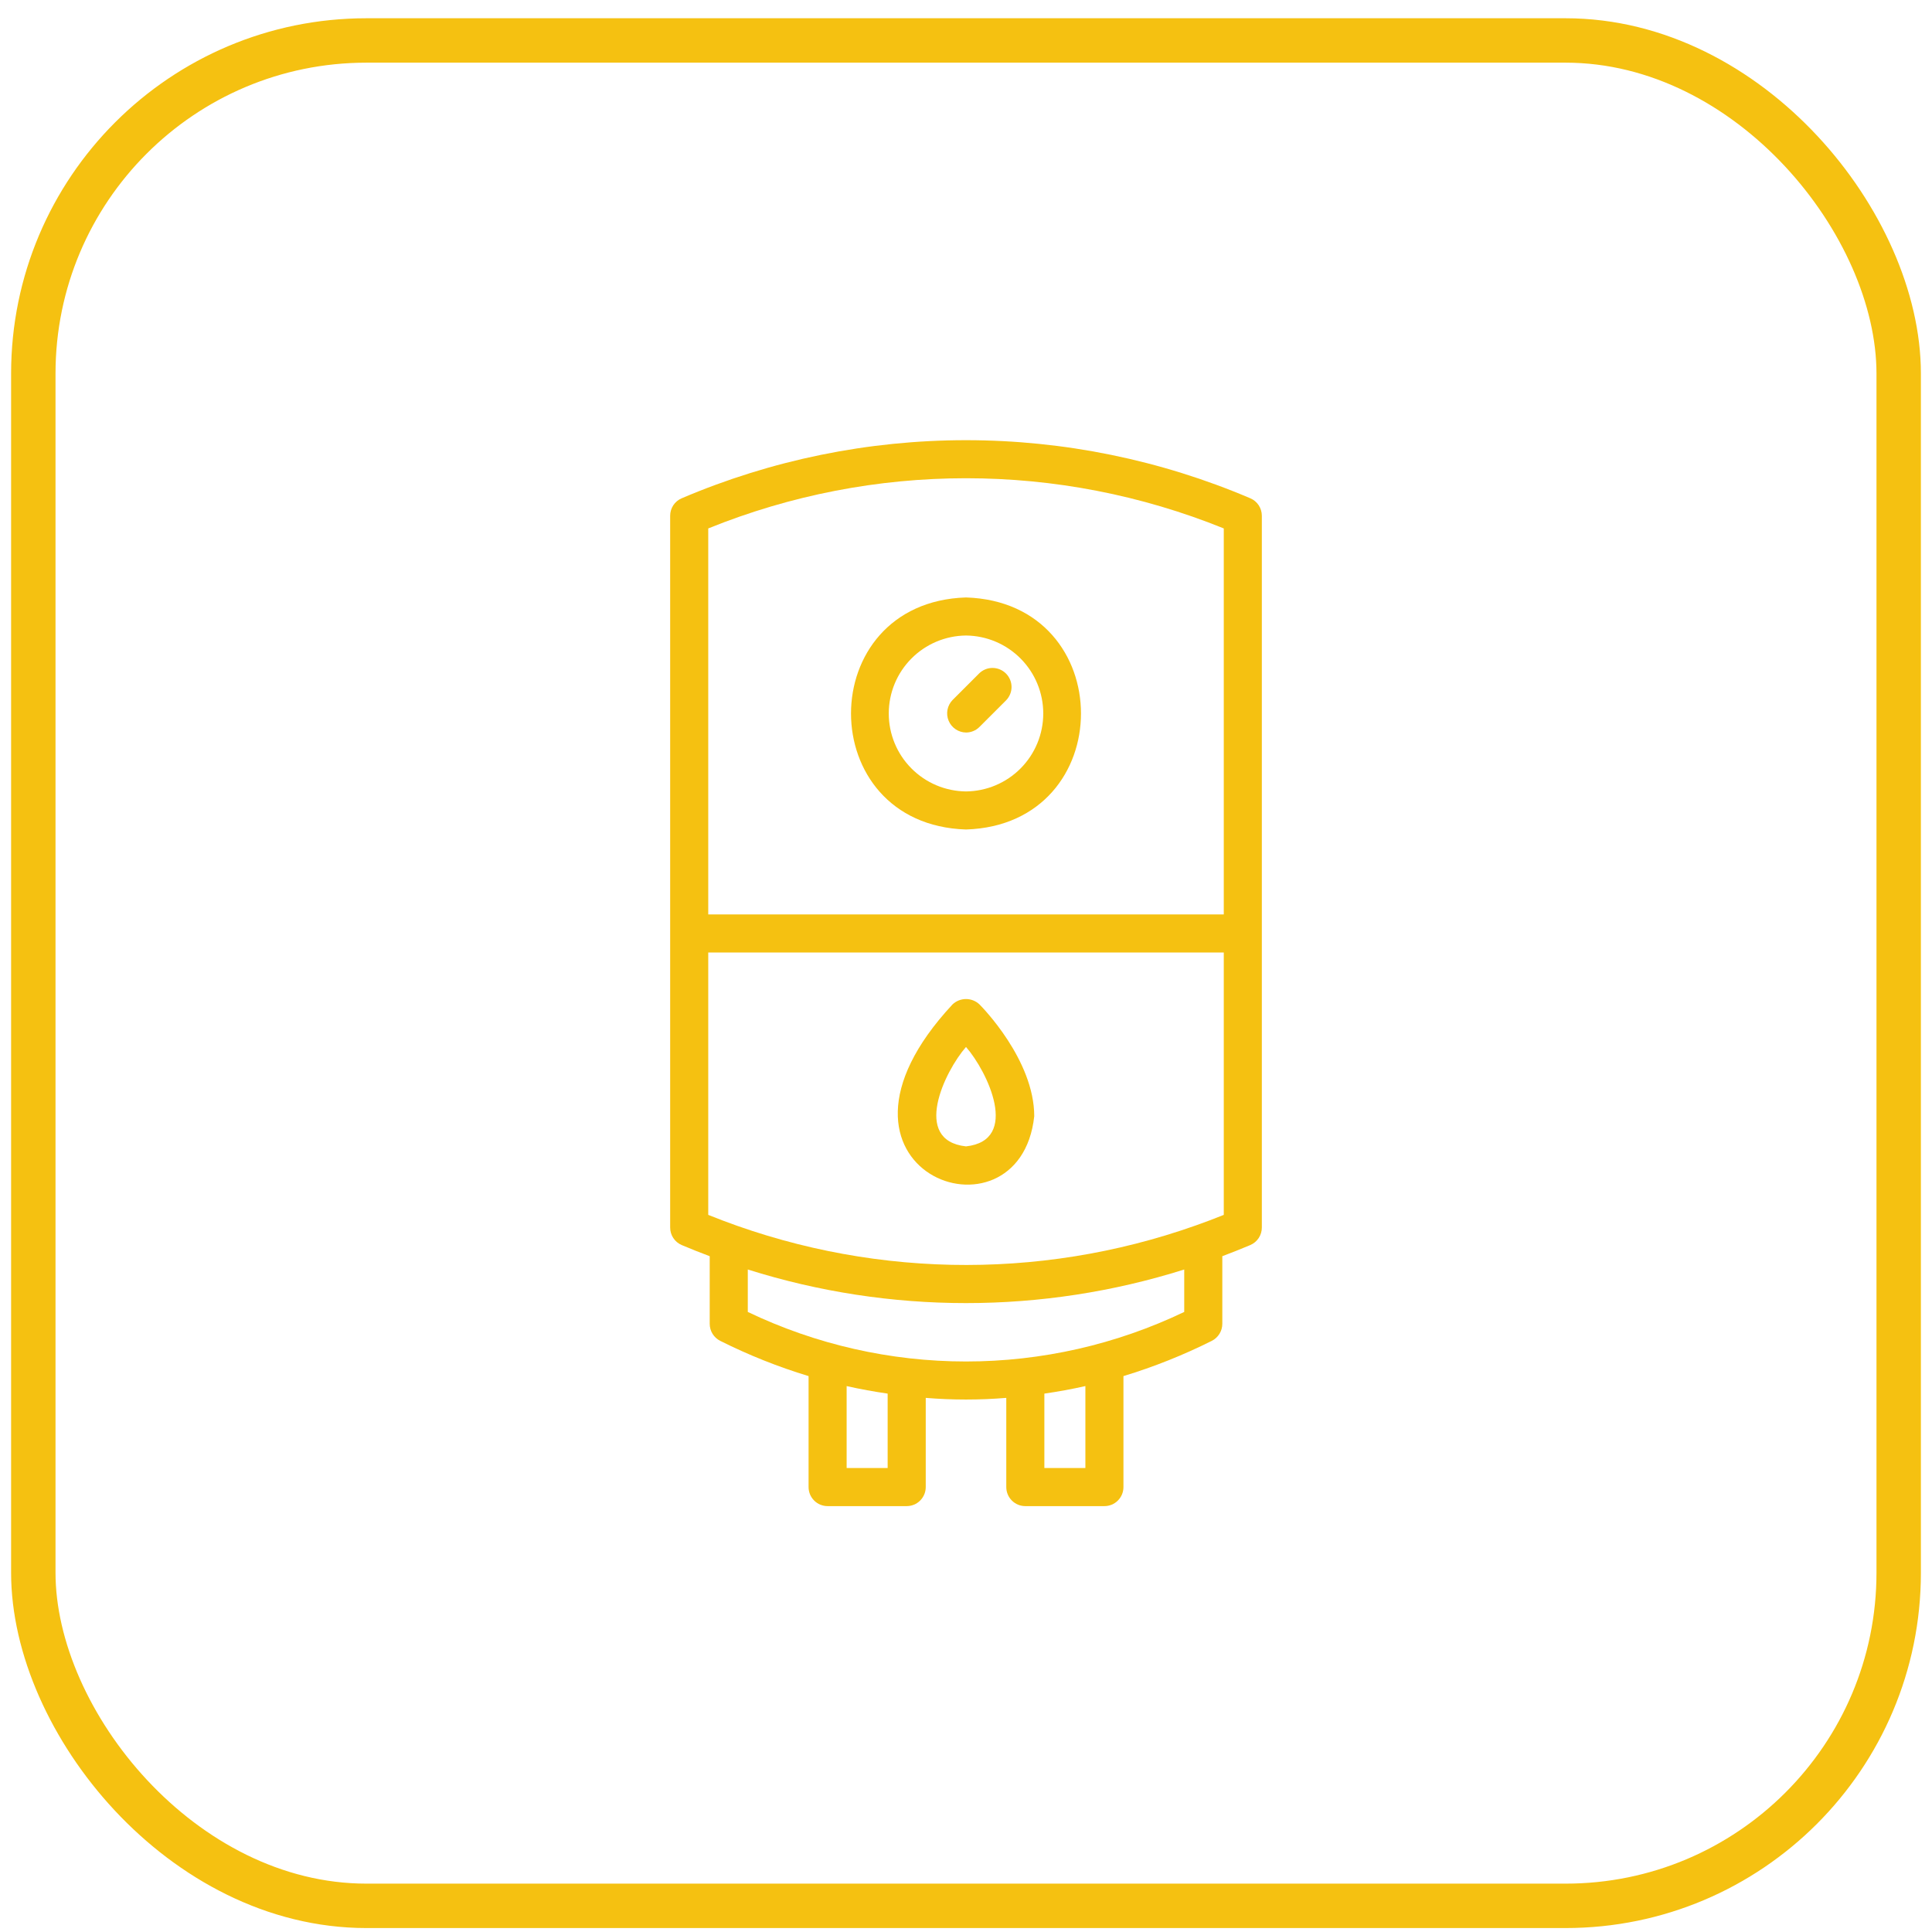
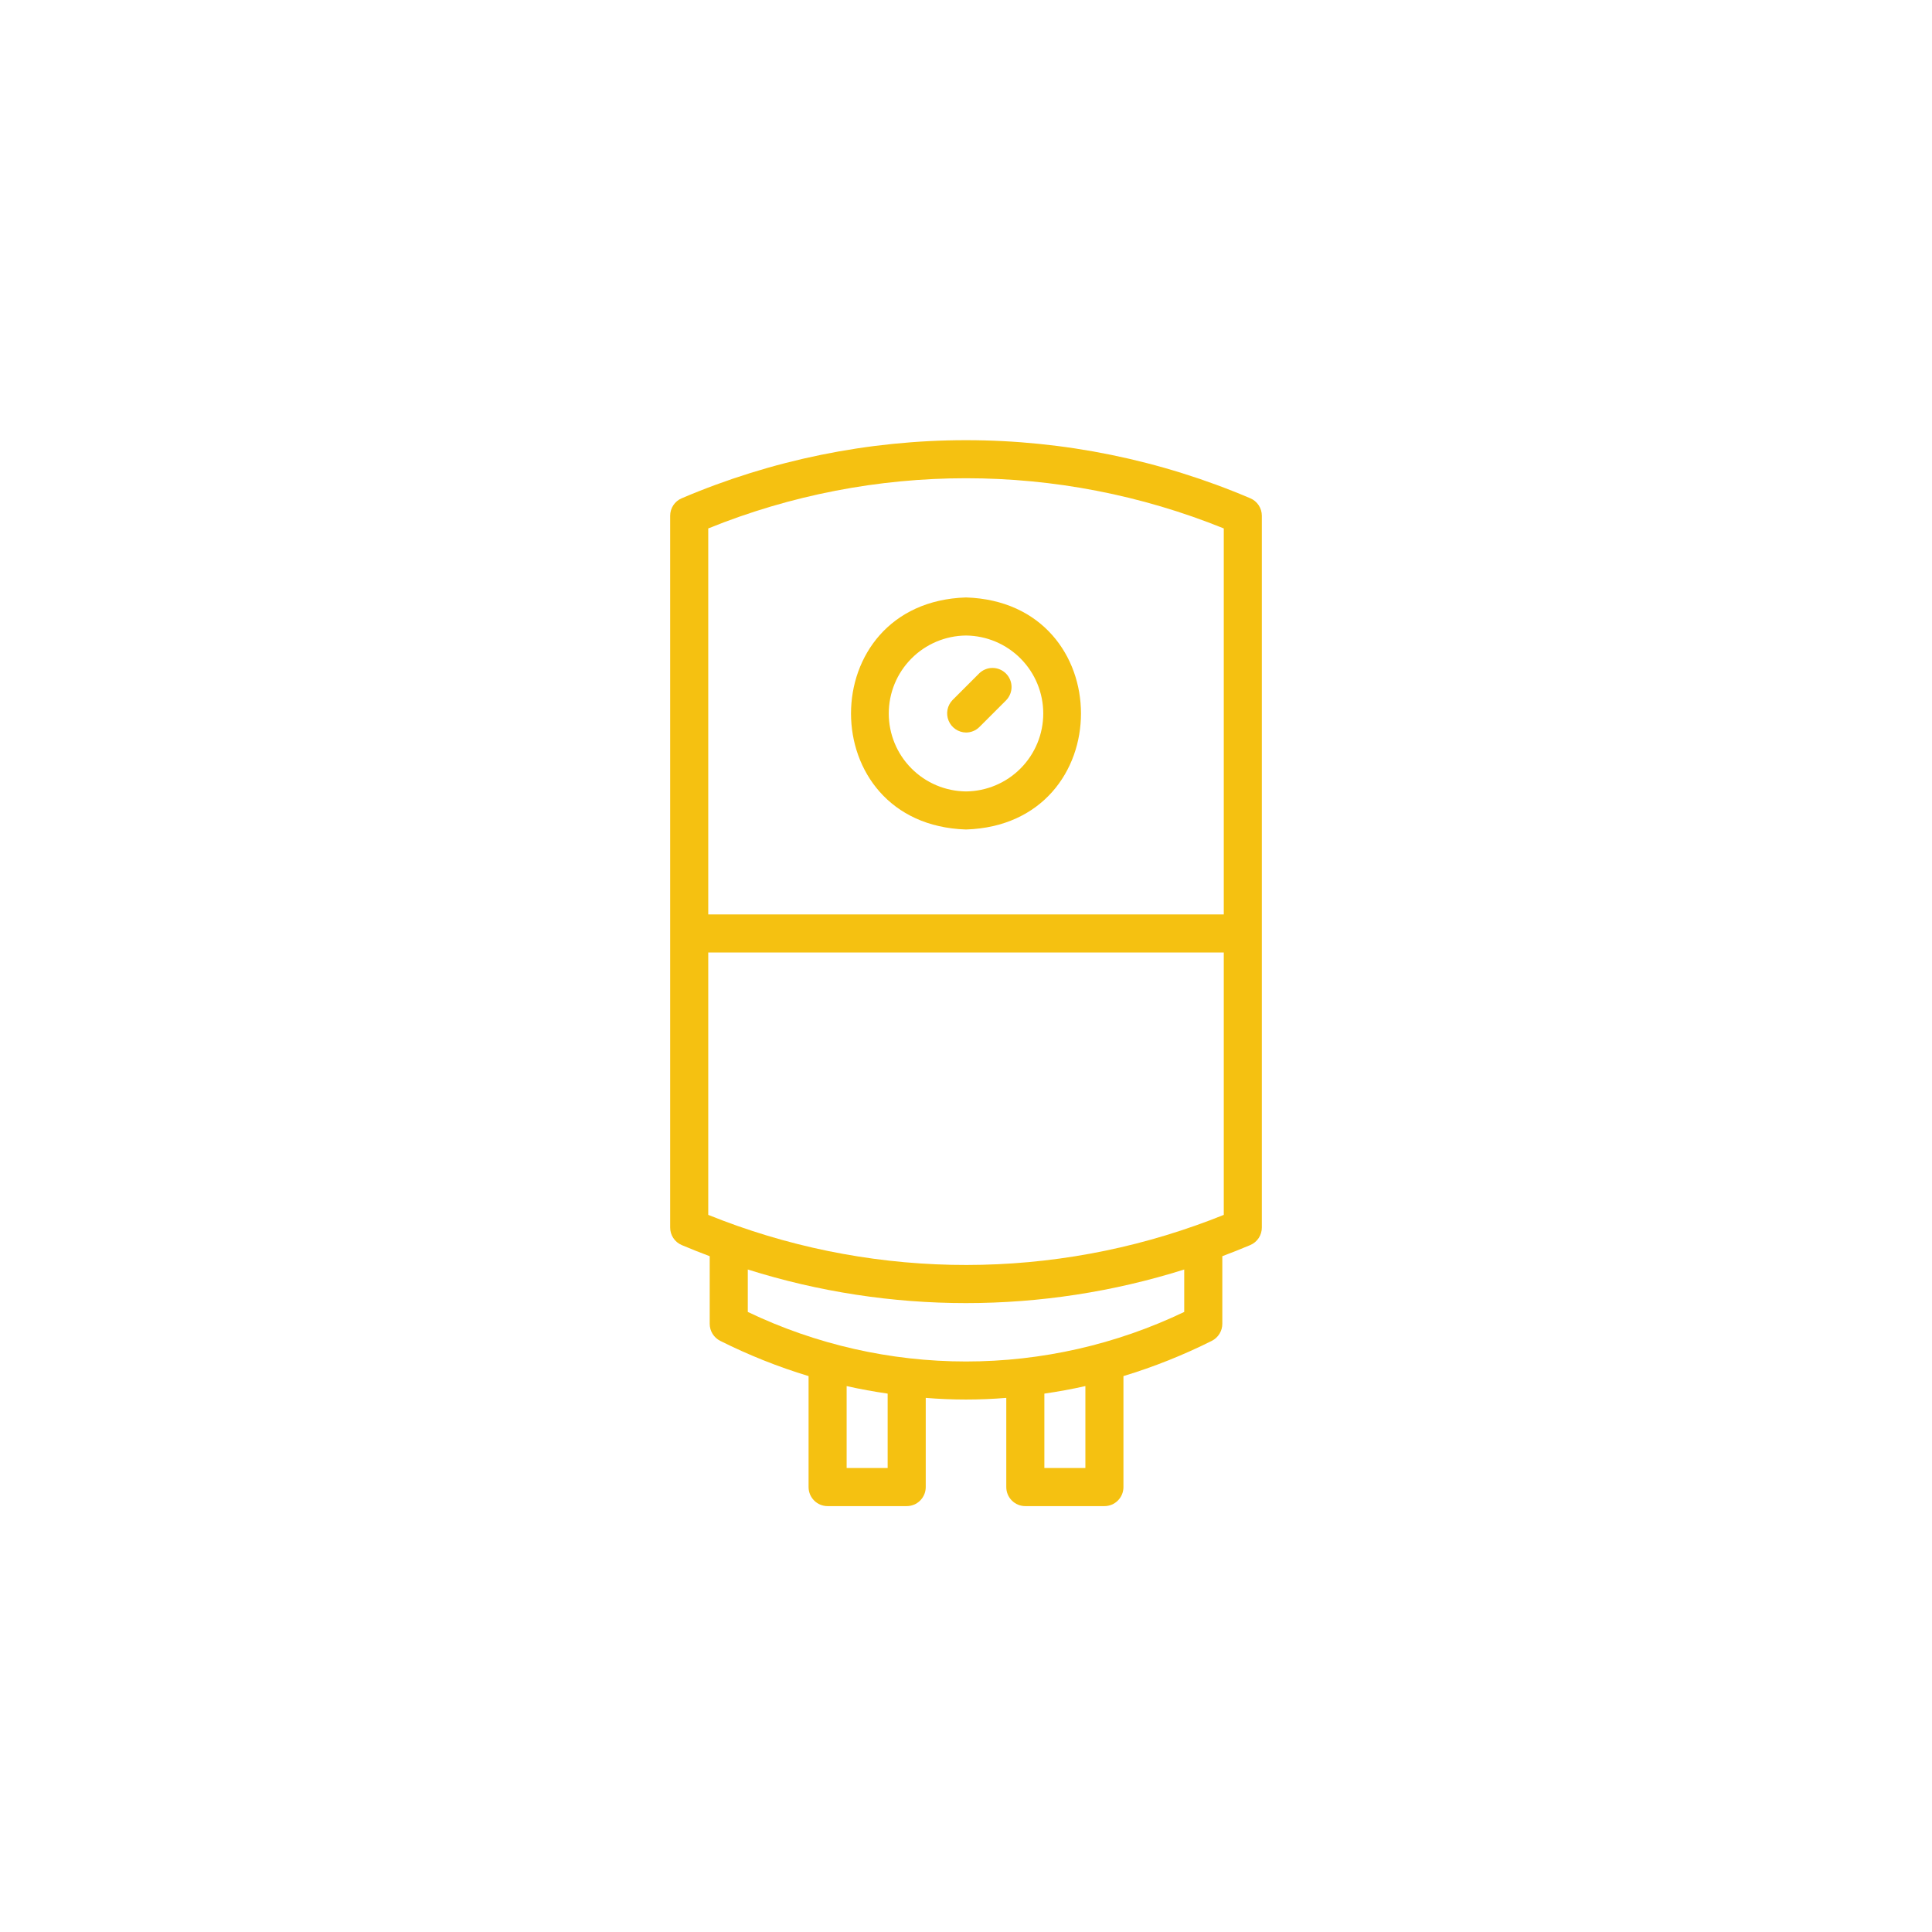
<svg xmlns="http://www.w3.org/2000/svg" width="87" height="87" viewBox="0 0 87 87" fill="none">
-   <rect x="1.5" y="1.822" width="84" height="84" rx="15" stroke="#F5C111" stroke-width="2" />
  <path d="M56.302 22.438C52.255 20.712 47.9 19.822 43.5 19.822C39.1 19.822 34.745 20.712 30.698 22.438C30.543 22.503 30.412 22.613 30.319 22.753C30.227 22.893 30.178 23.058 30.178 23.225V55.278C30.178 55.446 30.227 55.61 30.319 55.75C30.412 55.89 30.543 56 30.698 56.066C31.114 56.244 31.536 56.408 31.959 56.568V59.613C31.959 59.772 32.003 59.928 32.087 60.064C32.17 60.199 32.29 60.308 32.432 60.38C33.711 61.021 35.042 61.552 36.411 61.967V66.965C36.411 67.077 36.433 67.189 36.476 67.293C36.519 67.397 36.582 67.491 36.662 67.571C36.741 67.651 36.836 67.714 36.94 67.757C37.044 67.8 37.156 67.822 37.268 67.822H40.829C40.942 67.822 41.053 67.8 41.158 67.757C41.262 67.714 41.356 67.651 41.436 67.571C41.515 67.491 41.578 67.397 41.622 67.293C41.665 67.189 41.687 67.077 41.687 66.965V62.948C42.894 63.047 44.107 63.047 45.314 62.948V66.965C45.314 67.077 45.336 67.189 45.379 67.293C45.422 67.397 45.485 67.491 45.565 67.571C45.645 67.651 45.739 67.714 45.843 67.757C45.947 67.8 46.059 67.822 46.171 67.822H49.733C49.846 67.822 49.957 67.8 50.061 67.757C50.165 67.714 50.26 67.651 50.339 67.571C50.419 67.491 50.482 67.397 50.525 67.293C50.568 67.189 50.59 67.077 50.59 66.965V61.967C51.959 61.552 53.29 61.021 54.569 60.38C54.711 60.308 54.831 60.199 54.914 60.063C54.998 59.928 55.042 59.772 55.042 59.613V56.568C55.465 56.407 55.886 56.244 56.302 56.066C56.457 56 56.588 55.89 56.681 55.75C56.773 55.61 56.822 55.446 56.822 55.278V23.225C56.822 23.058 56.773 22.893 56.681 22.753C56.588 22.613 56.457 22.503 56.302 22.438ZM55.108 23.796V41.177H31.893V23.796C39.337 20.782 47.663 20.782 55.108 23.796ZM39.972 66.107H38.125V62.417C38.738 62.555 39.354 62.666 39.972 62.756L39.972 66.107ZM48.876 66.107H47.029V62.756C47.647 62.666 48.263 62.555 48.876 62.416V66.107ZM53.327 59.078C50.26 60.546 46.902 61.309 43.501 61.309C40.099 61.309 36.741 60.546 33.674 59.078V57.167C40.069 59.184 46.931 59.184 53.327 57.167V59.078ZM53.854 55.181C46.721 57.711 38.909 57.542 31.893 54.707V42.892H55.108V54.707C54.693 54.876 54.274 55.032 53.854 55.181Z" fill="#F5C111" />
-   <path d="M42.894 45.229C35.909 52.732 45.912 56.368 46.573 50.265C46.573 47.725 44.207 45.329 44.106 45.229C43.943 45.074 43.726 44.988 43.5 44.988C43.275 44.988 43.058 45.074 42.894 45.229ZM43.5 51.623C41.044 51.352 42.539 48.245 43.5 47.146C44.462 48.244 45.958 51.353 43.5 51.623Z" fill="#F5C111" />
  <path d="M43.5 37.353C50.405 37.134 50.403 27.122 43.5 26.904C36.596 27.123 36.596 37.135 43.5 37.353ZM43.5 28.618C44.426 28.627 45.31 29 45.962 29.658C46.613 30.315 46.979 31.203 46.979 32.129C46.979 33.054 46.613 33.942 45.962 34.599C45.31 35.257 44.426 35.63 43.5 35.639C42.575 35.63 41.69 35.257 41.039 34.599C40.387 33.942 40.022 33.054 40.022 32.129C40.022 31.203 40.387 30.315 41.039 29.658C41.69 29 42.575 28.627 43.5 28.618Z" fill="#F5C111" />
  <path d="M43.5 32.986C43.613 32.986 43.724 32.964 43.828 32.921C43.932 32.878 44.027 32.815 44.106 32.735L45.3 31.542C45.46 31.381 45.551 31.163 45.551 30.936C45.551 30.708 45.46 30.49 45.3 30.33C45.139 30.169 44.921 30.078 44.693 30.078C44.466 30.078 44.248 30.169 44.087 30.33L42.894 31.523C42.777 31.644 42.698 31.796 42.666 31.962C42.635 32.127 42.652 32.298 42.717 32.454C42.781 32.609 42.889 32.742 43.029 32.837C43.168 32.932 43.332 32.984 43.5 32.986Z" fill="#F5C111" />
</svg>